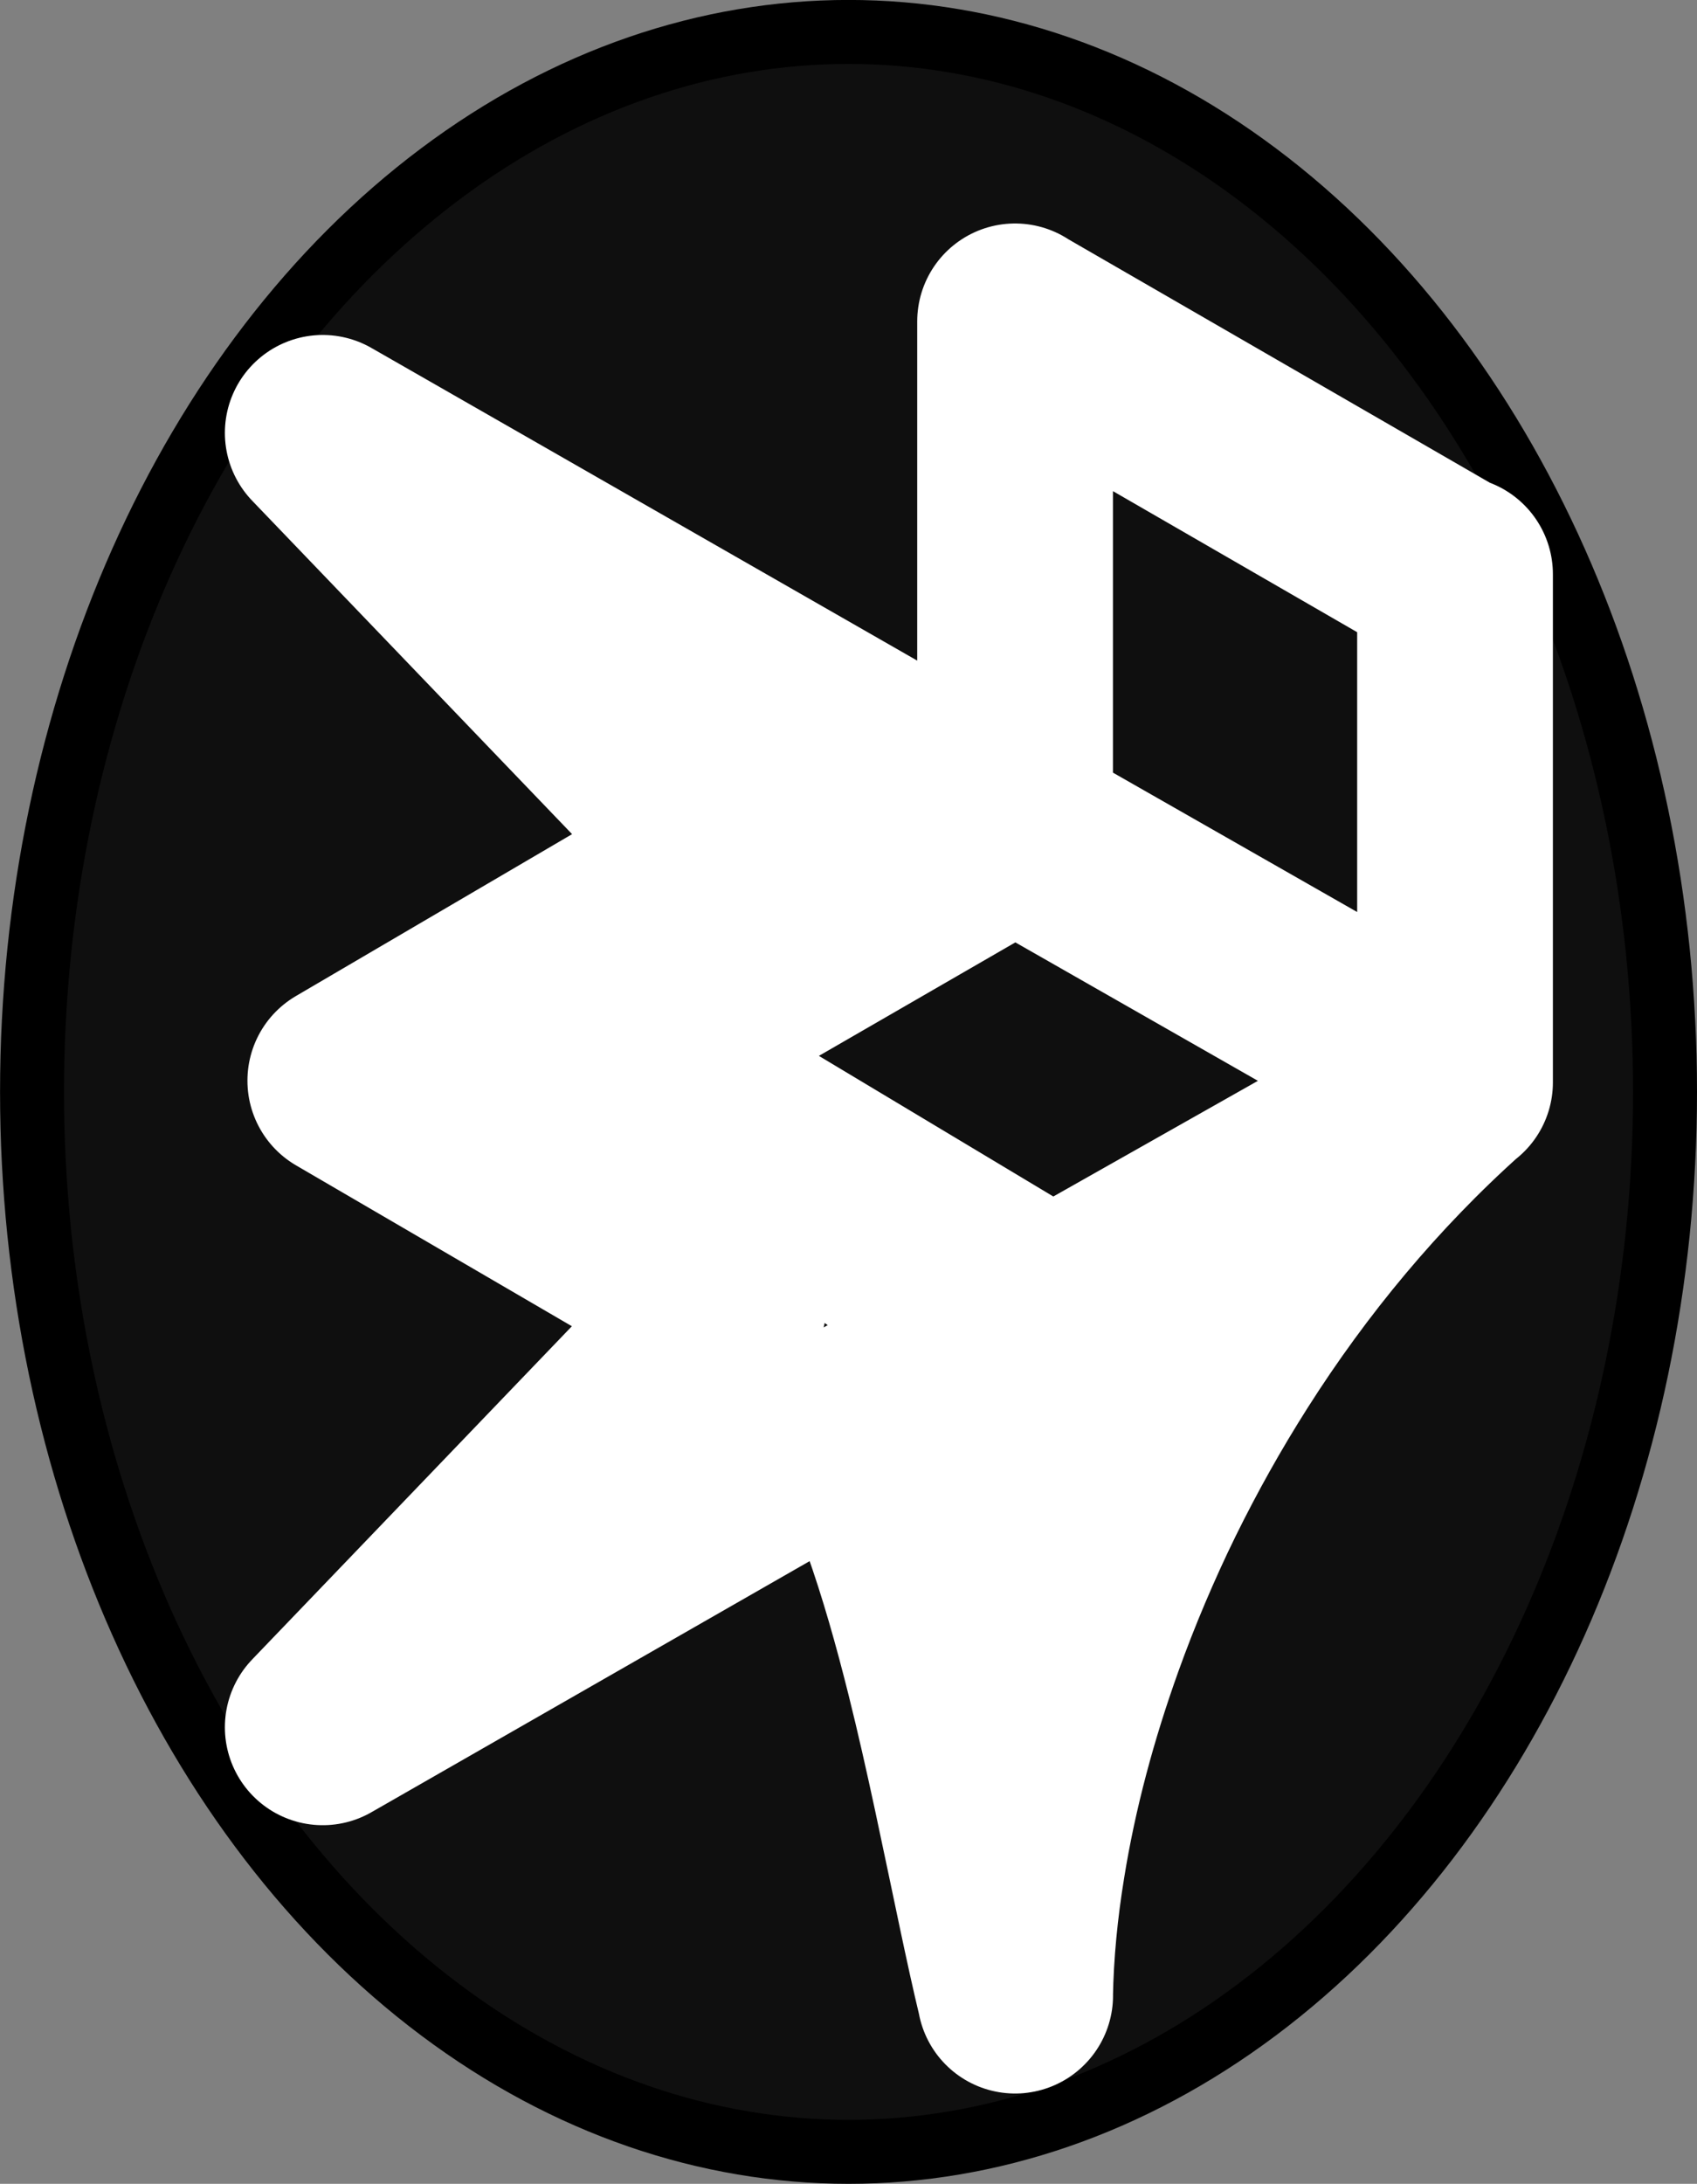
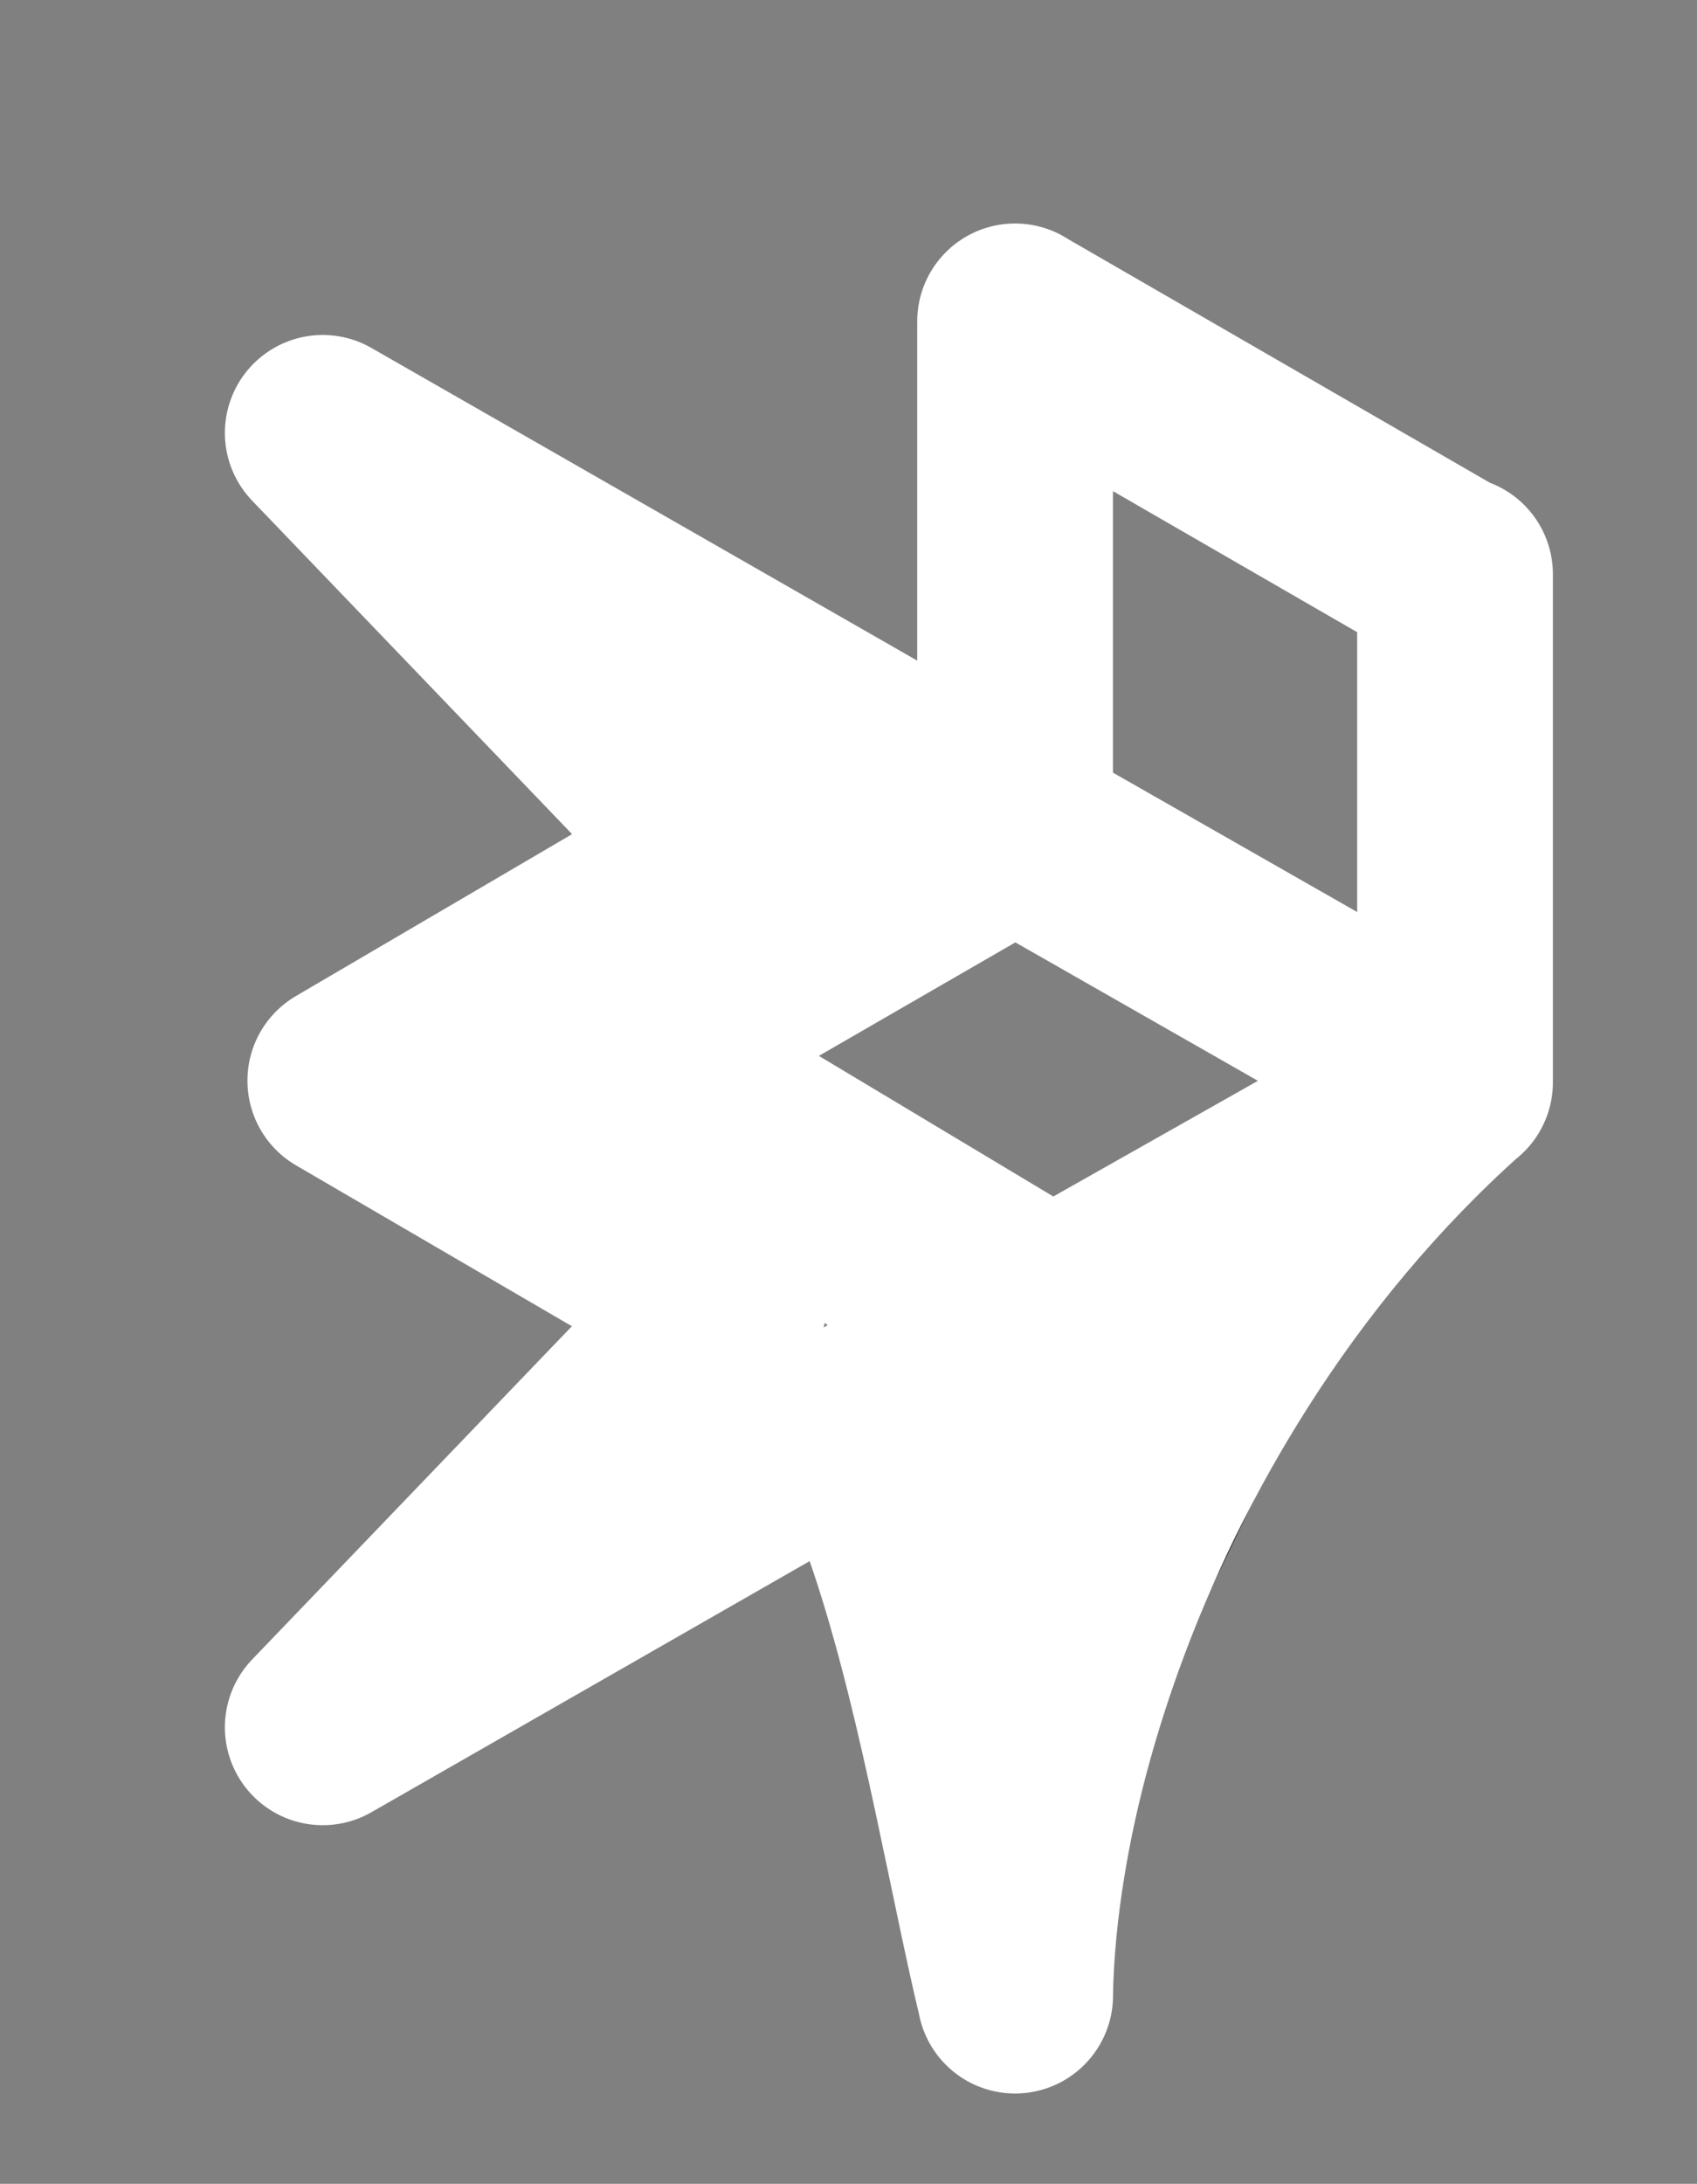
<svg xmlns="http://www.w3.org/2000/svg" xmlns:ns1="http://www.inkscape.org/namespaces/inkscape" xmlns:ns2="http://sodipodi.sourceforge.net/DTD/sodipodi-0.dtd" width="29.829mm" height="38.369mm" viewBox="0 0 29.829 38.369" version="1.1" id="svg1895" ns1:export-filename="../../../../../../../Pictures/st_apple-touch-icon.png" ns1:export-xdpi="49.383881" ns1:export-ydpi="49.383881" ns1:version="1.2 (dc2aedaf03, 2022-05-15)" ns2:docname="st_logo125v2_ico.svg">
  <rect x="0" y="0" width="29.829" height="38.369" fill="#808080" stroke="none" />
  <defs id="defs1889">
    <ns1:path-effect effect="simplify" id="path-effect1766" is_visible="true" steps="1" threshold="0" smooth_angles="360" helper_size="0" simplify_individual_paths="false" simplify_just_coalesce="false" simplifyindividualpaths="false" simplifyJustCoalesce="false" lpeversion="0" />
  </defs>
  <ns2:namedview id="base" pagecolor="#ffffe4" bordercolor="#666666" borderopacity="1.0" ns1:pageopacity="0" ns1:pageshadow="2" ns1:zoom="2" ns1:cx="515.75" ns1:cy="69.5" ns1:document-units="px" ns1:current-layer="svg1895" ns1:document-rotation="0" showgrid="false" ns1:window-width="1920" ns1:window-height="1011" ns1:window-x="0" ns1:window-y="212" ns1:window-maximized="1" ns1:showpageshadow="2" ns1:pagecheckerboard="0" ns1:deskcolor="#ffffe4" />
  <g ns1:groupmode="layer" id="layer2" ns1:label="Layer 2 Gray" style="display:inline" transform="translate(-30.254,2.503)">
-     <ellipse style="fill:#000000;fill-opacity:0.882;stroke:#000000;stroke-width:1.124;stroke-linecap:square;stroke-linejoin:round;stroke-opacity:0.997;paint-order:stroke markers fill" id="path590" cx="45.169" cy="16.681" rx="14.352" ry="18.623" ns1:export-filename="../../../../../../../Pictures/logo-cover/logo.svg" ns1:export-xdpi="106.44142" ns1:export-ydpi="106.44142" />
-   </g>
+     </g>
  <g id="g3457" transform="matrix(1.561,0,0,1.561,5.236,6.822)" ns1:export-xdpi="106.44142" ns1:export-ydpi="106.44142" style="display:inline;fill:none;stroke:#ffffff;stroke-width:2.204;stroke-dasharray:none;stroke-opacity:0.997" ns1:export-filename="../../../../../../../Pictures/logo-cover/logo.png">
    <path id="path827-6-0-8-5-8-3-6-27-9" style="display:inline;fill:#000000;fill-opacity:1;stroke:#ffffff;stroke-width:2.204;stroke-linecap:round;stroke-linejoin:miter;stroke-miterlimit:4;stroke-dasharray:none;stroke-opacity:0.997;paint-order:normal" d="M 5.112,8.728 C 5.243,8.717 5.373,8.706 5.504,8.695 m 0.813,0.729 c 0.125,-0.008 0.251,-0.016 0.376,-0.024 M 3.919,7.631 C 5.477,8.565 7.036,9.5 8.594,10.434 M 13.028,2.108 C 11.378,1.155 9.728,0.203 8.078,-0.75 M 13.03,7.812 c 0,-1.906 0,-3.812 0,-5.719 M 8.076,4.966 c 0,-1.906 0,-3.812 0,-5.719 M 4.85,10.31 C 3.326,11.897 1.803,13.484 0.28,15.071 m 0,0 C 2.879,13.583 5.477,12.094 8.076,10.606 m -1.788,1.026 c 0.191,0.352 0.344,0.723 0.478,1.099 0.199,0.559 0.359,1.13 0.503,1.705 0.223,0.893 0.403,1.795 0.594,2.695 0.068,0.32 0.137,0.64 0.214,0.959 M 13.028,7.811 C 12.026,8.708 11.159,9.752 10.439,10.886 9.803,11.887 9.277,12.958 8.876,14.074 8.583,14.892 8.354,15.734 8.216,16.592 8.135,17.088 8.085,17.589 8.076,18.091 m 0,-7.485 c 0,2.495 0,4.99 0,7.485 M 13.019,7.786 C 11.371,6.846 9.724,5.906 8.076,4.966 m 4.949,2.843 C 11.375,8.742 9.726,9.674 8.076,10.606 M 4.85,5.263 C 3.326,3.676 1.803,2.089 0.28,0.502 M 0.534,7.792 C 1.972,6.949 3.411,6.106 4.85,5.263 M 0.28,0.502 C 2.879,1.99 5.477,3.478 8.076,4.966 M 3.192,7.786 C 4.82,6.846 6.448,5.906 8.076,4.966 M 0.534,7.794 C 1.972,8.633 3.411,9.471 4.85,10.31 M 3.192,7.786 C 3.148,7.695 3.101,7.603 3.081,7.504 c -0.01,-0.046 -0.023,-0.1 0.004,-0.142 0.021,-0.034 0.067,-0.036 0.102,-0.031 0.068,0.01 0.131,0.038 0.193,0.068 0.143,0.07 0.279,0.155 0.412,0.242 0.294,0.193 0.58,0.398 0.864,0.605 C 5.246,8.675 5.833,9.108 6.43,9.525 6.969,9.901 7.515,10.266 8.076,10.606" ns2:nodetypes="cccccccccccccccccccccccccccccccccccccc" class="UnoptimicedTransforms" ns1:original-d="m 5.1116695,8.7277053 0.3926016,-0.032945 m 0.8131337,0.7290729 0.3764001,-0.02352 M 3.9190046,7.6311125 8.5943648,10.433864 M 13.027632,2.1076418 8.0782417,-0.74988281 M 13.029508,7.811513 V 2.0929585 M 8.07593,4.96636 V -0.75219448 M 4.84967,10.30975 0.28,15.07058 m 0,0 7.79593,-4.46418 m -1.78836,1.02617 c 0.91457,1.6797 1.37514,4.76312 1.78837,6.45873 M 13.027987,7.8110215 C 9.7529773,10.739792 8.1271988,15.078354 8.07593,18.0913 m 0,-7.4849 v 7.4849 M 13.018954,7.78638 8.07593,4.96636 M 13.025269,7.8094377 8.07593,10.6064 M 4.84967,5.26301 0.28,0.50219 M 0.53368,7.79227 4.84967,5.26301 M 0.28,0.50219 8.07593,4.96636 M 3.19151,7.78638 8.07593,4.96636 M 0.53368001,7.79405 4.84967,10.30976 M 3.19151,7.78638 C 2.4528879,6.2713071 5.199809,8.8639251 8.07593,10.6064" ns1:path-effect="#path-effect1766" ns1:export-filename="../icons/ST_50x64ico.svg" ns1:export-xdpi="49.383881" ns1:export-ydpi="49.383881" />
  </g>
</svg>